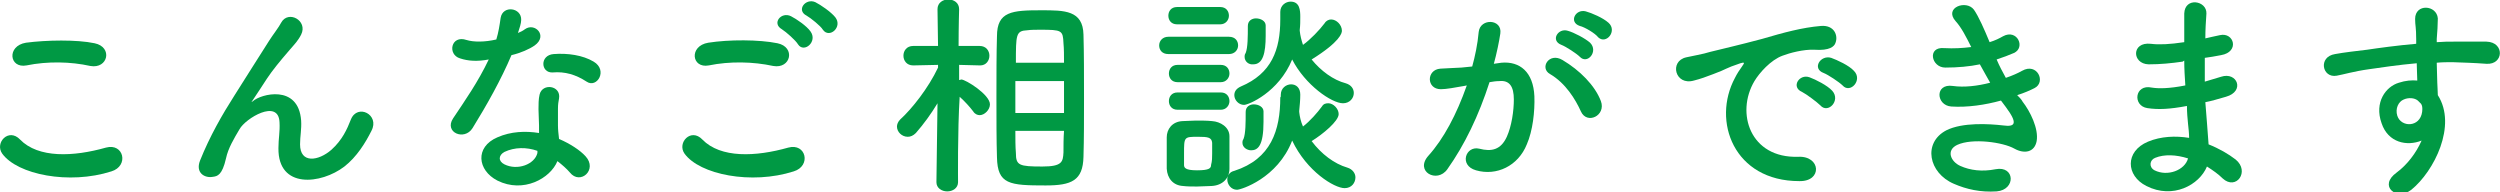
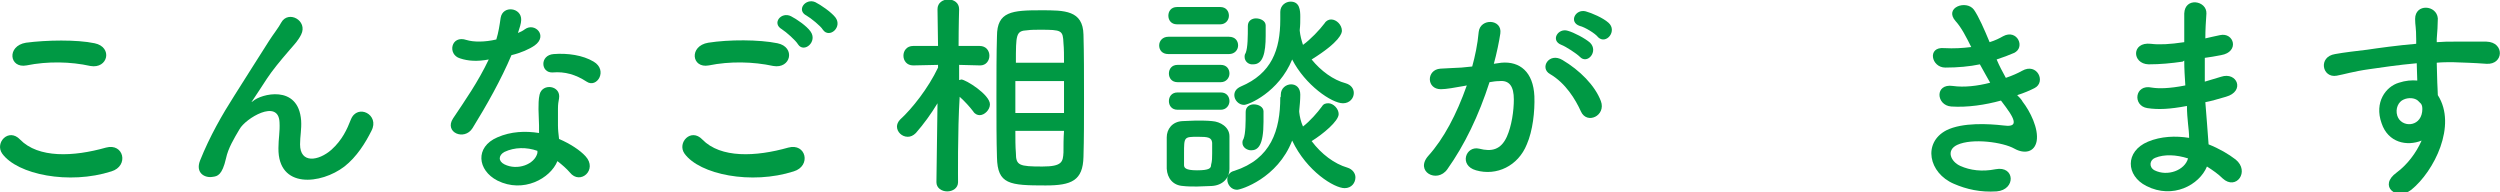
<svg xmlns="http://www.w3.org/2000/svg" version="1.1" id="レイヤー_1" x="0px" y="0px" viewBox="0 0 462.4 35.6" style="enable-background:new 0 0 462.4 35.6;" xml:space="preserve">
  <style type="text/css">
	.ドロップシャドウ{fill:none;}
	.角を丸くする_x0020_2_x0020_pt{fill:#FFFFFF;stroke:#000000;stroke-miterlimit:10;}
	.ライブ反射_x0020_X{fill:none;}
	.ベベルソフト{fill:url(#SVGID_1_);}
	.夕暮れ{fill:#FFFFFF;}
	.木の葉_GS{fill:#FFE100;}
	.ポンパドール_GS{fill-rule:evenodd;clip-rule:evenodd;fill:#4CACE2;}
	.st0{fill:#009944;}
</style>
  <linearGradient id="SVGID_1_" gradientUnits="userSpaceOnUse" x1="1261.611" y1="-644.13" x2="1262.318" y2="-643.423">
    <stop offset="0" style="stop-color:#E6E7EA" />
    <stop offset="0.174" style="stop-color:#E2E3E6" />
    <stop offset="0.352" style="stop-color:#D6D6D8" />
    <stop offset="0.532" style="stop-color:#C0C0C1" />
    <stop offset="0.714" style="stop-color:#A3A4A3" />
    <stop offset="0.895" style="stop-color:#7F8281" />
    <stop offset="1" style="stop-color:#686E6C" />
  </linearGradient>
  <g>
    <path class="st0" d="M0.4,28.4c-1.4-2,1.2-4.8,3.3-2.6c3.4,3.5,9.9,3.2,15.9,1.5c3.3-0.9,4.3,3.4,1,4.4   C12.8,34.2,3.2,32.3,0.4,28.4z M4.9,12.1c-3.2,0.6-3.7-3.6-0.1-4.2C8.6,7.4,14.2,7.3,17.5,8c3.4,0.7,2.5,4.8-0.8,4.2   C13.1,11.4,8.8,11.3,4.9,12.1z" />
    <path class="st0" d="M51.5,27.4c0-1.8,0.3-3,0.2-4.8c-0.2-4.4-6.3-0.7-7.4,1.3c-1,1.7-2.1,3.5-2.5,5.4c-0.7,3.1-1.6,3.3-2.4,3.4   C37.9,33,36.1,32,37,29.7c1.8-4.5,4.1-8.5,6.4-12.1s4.4-7,6.4-10.1c0.7-1.1,1.8-2.5,2.2-3.3c1.3-2.4,5-0.4,3.7,2.2   c-0.3,0.6-0.6,1-0.9,1.4c-0.3,0.4-0.7,0.8-1.2,1.4c-1.9,2.2-3.2,3.8-4.2,5.3c-1,1.5-1.8,2.8-2.7,4.1c-0.3,0.4-0.2,0.3,0.1,0.1   c1.4-1.3,8.4-3.2,8.9,3.6c0.1,1.6-0.2,2.9-0.2,4.4c0,3.6,3.4,3.1,5.8,1c2-1.8,2.9-3.8,3.6-5.6c1.2-3,5.4-0.9,3.8,2.1   c-1.1,2.2-2.7,4.8-5,6.6C59.4,34.1,51.4,35,51.5,27.4z" />
    <path class="st0" d="M85.1,10.8c-2.4-0.7-1.7-4.4,1.2-3.4c1.3,0.4,3.4,0.4,5.5-0.1c0.4-1.3,0.6-2.6,0.8-4c0.4-2.4,3.9-1.9,3.8,0.4   c0,0.6-0.3,1.5-0.6,2.4c0.5-0.2,0.9-0.4,1.3-0.7c1.8-1.3,4.3,1.2,1.8,3c-1,0.7-2.6,1.4-4.3,1.8c-1.9,4.5-4.6,9.3-7.2,13.5   c-1.5,2.4-5.3,0.8-3.6-1.8c2.2-3.3,4.6-6.7,6.6-10.9C88.3,11.4,86.6,11.3,85.1,10.8z M92,33.4c-3.7-1.9-4.2-6.2,0-8   c2.5-1.1,5.2-1.2,7.7-0.8c0-0.4,0-0.9,0-1.4c0-1-0.1-2-0.1-3c0-0.8,0-1.9,0.2-2.7c0.5-2.2,4-1.7,3.6,0.7c-0.1,0.6-0.2,1-0.2,1.9   c0,0.9,0,1.9,0,3.1c0,0.8,0.1,1.6,0.2,2.5c2.1,0.9,3.9,2.1,4.9,3.2c2.3,2.5-1,5.4-2.9,3c-0.6-0.7-1.4-1.4-2.3-2.1   C101.8,33,96.8,35.8,92,33.4z M93.3,28.1c-1.1,0.6-1.2,1.7,0,2.3c2.4,1.2,5.6,0,6.1-2.1c0-0.1,0-0.3,0-0.4   C97.4,27.2,95.2,27.2,93.3,28.1z M102.2,13.4c-2.2,0.1-2.4-3.2,0.2-3.4c2.6-0.2,5.4,0.2,7.4,1.4c2.7,1.6,0.6,5-1.3,3.7   C106.5,13.8,104.5,13.2,102.2,13.4z" />
    <path class="st0" d="M126.6,28.4c-1.4-2,1.2-4.8,3.3-2.6c3.4,3.5,9.9,3.2,15.9,1.5c3.3-0.9,4.3,3.4,1,4.4   C139,34.2,129.4,32.3,126.6,28.4z M131.1,12.1c-3.2,0.6-3.7-3.6-0.1-4.2c3.8-0.6,9.4-0.6,12.8,0.1c3.4,0.7,2.5,4.8-0.8,4.2   C139.3,11.4,135,11.3,131.1,12.1z M147.6,8.2c-0.4-0.7-2.2-2.3-3-2.8c-1.9-1.1-0.1-3.3,1.7-2.4c1,0.5,2.9,1.8,3.6,2.8   C151.3,7.7,148.7,9.9,147.6,8.2z M149.2,2.9c-2-1-0.2-3.3,1.6-2.5c1,0.5,2.9,1.8,3.7,2.8c1.4,1.8-1.1,4-2.3,2.3   C151.8,4.8,149.9,3.3,149.2,2.9z" />
    <path class="st0" d="M177.2,33.7c0,1.1-1,1.7-2,1.7c-1,0-2-0.6-2-1.7v0l0.2-14.6c-1.2,2-2.6,3.9-4,5.5c-0.5,0.5-1,0.7-1.5,0.7   c-1.1,0-2-0.9-2-1.9c0-0.4,0.2-0.9,0.6-1.3c2.2-2,5.2-5.8,7-9.6V12l-4.6,0.1h0c-1.2,0-1.8-0.9-1.8-1.8s0.6-1.8,1.8-1.8h4.6   l-0.1-6.8v0c0-1.2,1-1.8,2-1.8c1,0,2,0.6,2,1.8v0c0,0-0.1,3.2-0.1,6.8h3.9c1.2,0,1.8,0.9,1.8,1.8s-0.6,1.8-1.7,1.8h0l-3.9-0.1   c0,1,0,2,0,2.8c0.2,0,0.3-0.1,0.4-0.1c0.8,0,5.3,2.8,5.3,4.6c0,1-1,2-1.9,2c-0.4,0-0.9-0.2-1.2-0.7c-0.6-0.8-1.6-1.9-2.5-2.7   C177.1,24.2,177.2,33.6,177.2,33.7L177.2,33.7z M184.3,18c0-4,0-8.1,0.1-11.3c0-4.6,2.8-4.8,8.2-4.8c4.3,0,7.7,0,7.8,4.5   c0.1,3.4,0.1,7.6,0.1,11.9c0,3.7,0,7.4-0.1,10.7c-0.1,4.4-2.2,5.3-7,5.3c-6.7,0-8.9-0.2-9-5.2C184.3,26,184.3,22,184.3,18z    M196.8,15h-9v5.9h9V15z M196.8,11.6c0-1.3,0-2.6-0.1-3.6c-0.1-2.4-0.3-2.5-4.3-2.5c-0.8,0-1.7,0-2.4,0.1c-2.1,0.1-2.1,0.8-2.1,6   H196.8z M187.8,24.2c0,1.5,0,2.9,0.1,4.1c0,2.3,0.6,2.5,4.9,2.5c3.7,0,3.8-0.9,3.9-2.6c0-1.2,0-2.6,0.1-4H187.8z" />
    <path class="st0" d="M216.1,10c-1.2,0-1.7-0.8-1.7-1.6c0-0.8,0.6-1.6,1.7-1.6h11.2c1.2,0,1.7,0.8,1.7,1.6c0,0.8-0.6,1.6-1.7,1.6   H216.1z M224.1,34.4c-0.8,0-1.8,0.1-2.7,0.1c-0.9,0-1.8,0-2.6-0.1c-1.8-0.1-2.9-1.4-3-3.2c0-1,0-2,0-3c0-1,0-1.9,0-2.8   c0-1.5,1-2.9,2.9-3c0.8,0,1.6-0.1,2.5-0.1c1,0,2.1,0,3,0.1c1.5,0.1,3.2,1.1,3.2,2.8c0,0.9,0,2,0,3c0,1,0,2.1,0,3   C227.4,33,226.1,34.3,224.1,34.4z M217.7,4.5c-1.1,0-1.6-0.8-1.6-1.6s0.5-1.6,1.6-1.6h8c1.1,0,1.6,0.8,1.6,1.6s-0.6,1.6-1.6,1.6   H217.7z M217.8,15.2c-1.1,0-1.6-0.8-1.6-1.6s0.5-1.6,1.6-1.6h8c1.1,0,1.6,0.8,1.6,1.6s-0.6,1.6-1.6,1.6H217.8z M217.8,20.3   c-1.1,0-1.6-0.8-1.6-1.6s0.5-1.6,1.6-1.6h8c1.1,0,1.6,0.8,1.6,1.6s-0.6,1.6-1.6,1.6H217.8z M224.2,28.4c0-0.7,0-1.5,0-2   c-0.1-1-0.8-1.1-2.6-1.1c-2.6,0-2.6,0-2.6,3.1c0,0.7,0,1.5,0,2.1c0,0.5,0.2,1,2.4,1c2.3,0,2.6-0.4,2.6-1   C224.2,29.8,224.2,29.1,224.2,28.4z M236.9,17.5c0-1.2,1-1.9,1.9-1.9c0.9,0,1.7,0.6,1.7,1.9c0,1-0.1,2-0.2,3c0,0.1,0,0.2,0,0.2   c0.1,0.9,0.3,1.8,0.7,2.7c1.3-1,2.7-2.6,3.5-3.7c0.3-0.5,0.7-0.6,1.2-0.6c0.9,0,1.9,1,1.9,2c0,1.3-2.9,3.7-5,5   c1.8,2.4,4.2,4.2,6.6,4.9c1,0.3,1.5,1.1,1.5,1.8c0,1-0.7,2-2,2c-1.9,0-7-3.1-9.7-8.8c-2.7,7-9.5,9.1-10.2,9.1c-1.1,0-1.8-1-1.8-1.9   c0-0.7,0.4-1.4,1.3-1.6c6.8-2.2,8.5-7.5,8.5-13.6C236.9,18,236.9,17.8,236.9,17.5L236.9,17.5z M240.4,5.7c0.1,0.9,0.3,1.7,0.6,2.6   c1.4-1,3.1-2.8,4-4c0.3-0.5,0.8-0.7,1.2-0.7c1,0,2,1,2,2.1c0,0.4-0.3,2-5.6,5.3c1.7,2.1,4,3.8,6.3,4.4c1,0.3,1.5,1,1.5,1.8   c0,1-0.8,1.9-2,1.9c-2.1,0-7-3.4-9.4-8.1c-2.5,6.1-8.1,8.4-8.9,8.4c-1,0-1.8-0.9-1.8-1.8c0-0.6,0.3-1.2,1.2-1.6   c5.7-2.4,7.3-6.8,7.3-12.4c0-0.4,0-0.8,0-1.3c0,0,0,0,0-0.1c0-1.2,1-1.9,1.9-1.9c1.7,0,1.8,1.6,1.8,2.8c0,0.8,0,1.6-0.1,2.4   L240.4,5.7z M229.8,26.4c0-0.2,0-0.4,0.2-0.7c0.4-1,0.4-3.1,0.4-5c0-1,0.8-1.4,1.5-1.4c0.9,0,1.8,0.5,1.8,1.3c0,0.6,0,1.2,0,1.9   c0,4.4-1,5.3-2.3,5.3C230.7,27.8,229.8,27.3,229.8,26.4z M230.2,10.5c0-0.2,0-0.4,0.2-0.7c0.4-1,0.4-3.1,0.4-5c0-1,0.8-1.4,1.5-1.4   c0.9,0,1.8,0.5,1.8,1.3c0,0.6,0,1.2,0,1.9c0,3.2-0.5,5.3-2.3,5.3C231,12,230.2,11.4,230.2,10.5z" />
    <path class="st0" d="M277.7,11.6c3.4-0.3,5.9,1.7,6.1,6.2c0.1,2.8-0.3,6.4-1.4,8.9c-1.6,4-5.6,5.9-9.4,4.8c-3.2-0.9-1.9-4.6,0.6-4   c2.3,0.6,4,0.2,5.1-2.2c0.9-2,1.3-4.8,1.3-6.9c0-2.4-0.8-3.6-2.7-3.4c-0.6,0-1.2,0.1-1.8,0.2c-2,6.2-4.6,11.6-7.8,16.1   c-1.9,2.7-6.1,0.4-3.5-2.5c2.8-3.1,5.2-7.6,7.1-13l-0.5,0.1c-1.7,0.3-3.3,0.6-4.3,0.6c-2.7,0-2.7-3.6-0.1-3.8   c1.2-0.1,2.5-0.1,3.9-0.2l2-0.2c0.5-1.8,1-4.1,1.2-6.4c0.3-2.6,4.4-2.4,4,0.3c-0.2,1.4-0.7,3.8-1.2,5.6L277.7,11.6z M292.4,20.6   c-1-2.2-2.8-5.2-5.7-6.9c-2-1.1-0.2-4.1,2.3-2.6c3.2,1.9,6,4.7,7.1,7.6C297.1,21.4,293.5,23.1,292.4,20.6z M288.8,8.3   c-2.1-0.8-0.6-3.2,1.2-2.6c1.1,0.3,3.2,1.4,4.1,2.2c1.6,1.6-0.5,4.1-1.9,2.6C291.6,9.9,289.6,8.6,288.8,8.3z M292.2,4.8   c-2.1-0.7-0.8-3.2,1.1-2.7c1.1,0.3,3.2,1.2,4.2,2.1c1.7,1.5-0.4,4.1-1.9,2.7C295.1,6.2,293.1,5,292.2,4.8z" />
-     <path class="st0" d="M320.9,14.4c0.4-0.8,0.8-1.4,1.3-2.1c0.6-0.8,0.4-0.8-0.3-0.6c-3,1-2.3,1-5,2c-1.3,0.5-2.4,0.9-3.6,1.2   c-3.5,1-4.6-3.6-1.4-4.3c0.8-0.2,3.2-0.6,4.4-1c2-0.5,5.5-1.3,9.6-2.4c4.1-1.2,7.4-2.1,10.9-2.4c2.5-0.2,3.2,1.8,2.7,3.1   c-0.2,0.7-1.1,1.5-3.9,1.3c-2-0.1-4.6,0.6-5.9,1.1c-2.2,0.8-4.3,3.2-5.2,4.7c-3.5,5.9-0.8,14.3,8.1,14c4.2-0.2,4.5,4.6,0.2,4.5   C320.7,33.5,316.6,22.4,320.9,14.4z M333.3,17c-2.1-0.9-0.5-3.4,1.4-2.7c1.1,0.4,3.3,1.5,4.2,2.5c1.6,1.8-0.8,4.3-2.2,2.7   C336.1,18.9,334.1,17.4,333.3,17z M337.3,13.5c-2.2-0.8-0.6-3.4,1.4-2.8c1.1,0.4,3.3,1.4,4.2,2.4c1.7,1.7-0.7,4.3-2.1,2.7   C340.2,15.2,338.1,13.8,337.3,13.5z" />
    <path class="st0" d="M374.1,18.8c1.4,1.8,3,5,2.6,7.3c-0.4,2.1-2.3,2.4-4.1,1.4c-2.1-1.2-7.8-2-10.6-0.7c-2.1,1-1.2,3.1,0.6,3.9   c1.8,0.8,4,1.1,6.5,0.6c3.6-0.7,3.8,3.8,0.2,4.1c-3,0.2-5.6-0.4-7.9-1.4c-4.7-2-5.8-7.6-1.4-9.9c3-1.5,7.9-1.2,10.5-0.9   c2.2,0.3,2.8-0.3,0.5-3.4c-0.3-0.4-0.6-0.8-0.9-1.2c-2.9,0.8-6.2,1.3-9.2,1.1c-2.8-0.2-3.1-4.3,0.3-3.8c2.1,0.3,4.6,0,6.9-0.6   c-0.6-1-1.2-2.2-1.9-3.4c-1.9,0.4-4.1,0.6-6.4,0.6c-2.6,0-3.4-3.9-0.2-3.6c1.8,0.1,3.4,0,5-0.2c-0.9-1.8-1.8-3.6-2.9-4.8   c-2.2-2.5,2-4,3.4-2.1c0.9,1.3,1.9,3.6,2.9,6c1-0.3,1.8-0.7,2.5-1.1c2.6-1.4,4.2,2.1,2,3.1c-0.9,0.4-2,0.8-3.2,1.2   c0.5,1.2,1.1,2.3,1.7,3.4c1.2-0.4,2.3-0.9,3-1.3c2.8-1.6,4.5,2.1,2.3,3.2c-0.8,0.4-1.9,0.9-3.2,1.3C373.5,18,373.9,18.4,374.1,18.8   z" />
    <path class="st0" d="M403.7,11.4c-2.1,0.3-4.1,0.5-6.3,0.5c-3.1-0.1-3.2-4.2,0.4-3.8c1.6,0.2,3.5,0.1,6.2-0.3c0-2.1,0-4,0-5.3   c0.1-3.1,4.2-2.4,4.1,0c-0.1,1.4-0.2,3-0.2,4.6c0.8-0.2,1.8-0.4,2.7-0.6c2.6-0.6,3.7,3.1,0.2,3.7c-1.1,0.2-2.1,0.4-3,0.5   c0,1.5,0,3,0,4.4c1-0.3,2-0.6,3-0.9c3-1,4.5,2.7,0.9,3.7c-1.4,0.4-2.7,0.8-3.8,1c0.1,1.4,0.2,2.6,0.3,3.8c0.1,1.1,0.2,2.5,0.3,4   c2,0.8,3.7,1.8,5,2.8c2.7,2.2,0.1,5.8-2.4,3.5c-0.8-0.8-1.8-1.5-2.9-2.2c-1.4,3.4-6.3,6.1-11.2,3.6c-3.8-1.9-4-6.4,0.3-8.2   c2.4-1,5.1-1.1,7.6-0.7c0-0.8-0.1-1.7-0.2-2.6c-0.1-1-0.2-2.1-0.2-3.3c-3.2,0.6-5.3,0.7-7.3,0.4c-2.8-0.4-2.4-4.5,0.8-3.8   c1.2,0.2,3.2,0.2,6.2-0.4c-0.1-1.5-0.2-3.1-0.2-4.6L403.7,11.4z M398.6,29.2c-1,0.4-1.2,1.7-0.1,2.3c2.4,1.2,5.6,0,6.2-2.2   C402.5,28.6,400.3,28.5,398.6,29.2z" />
    <path class="st0" d="M440.5,22.8c-1.4-3.9,0.8-6.8,3.2-7.5c1.2-0.4,2.4-0.5,3.4-0.4c0-0.9-0.1-2.1-0.1-3.2   c-3.4,0.3-6.7,0.8-8.8,1.1c-2.9,0.4-4.8,1-6,1.2c-2.7,0.5-3.5-3.5-0.3-4c1.6-0.3,4.2-0.6,5.9-0.8c2-0.3,5.6-0.8,9.1-1.1   c0-0.2,0-0.5,0-0.7c0-2.5-0.2-2.6-0.2-3.9c0-2.9,4-2.6,4.2-0.1c0,0.9-0.1,2.8-0.2,3.8c0,0.2,0,0.4,0,0.6c1.2-0.1,2.2-0.1,3.1-0.1   c2,0,3.4,0,6.1,0c3.4,0.1,3.2,4.3,0,4.1c-2.8-0.2-3.8-0.2-6.3-0.3c-0.9,0-1.9,0-2.9,0.1c0,1.3,0.1,2.5,0.1,3.7   c0,0.6,0.1,1.4,0.1,2.3c3.6,5.6-0.7,14.1-4.9,17.5c-2.7,2.1-6.2-0.7-2.7-3.2c1.9-1.4,3.6-3.6,4.6-5.9   C445.2,27.1,441.7,26.4,440.5,22.8z M447.2,18.6c-0.6-0.5-1.7-0.6-2.6-0.2c-1,0.4-1.6,1.7-1.2,3c0.7,2.2,4.2,2.2,4.6-0.7   c0.1-0.8,0-1.2-0.2-1.5C447.6,19,447.4,18.8,447.2,18.6z" />
  </g>
</svg>